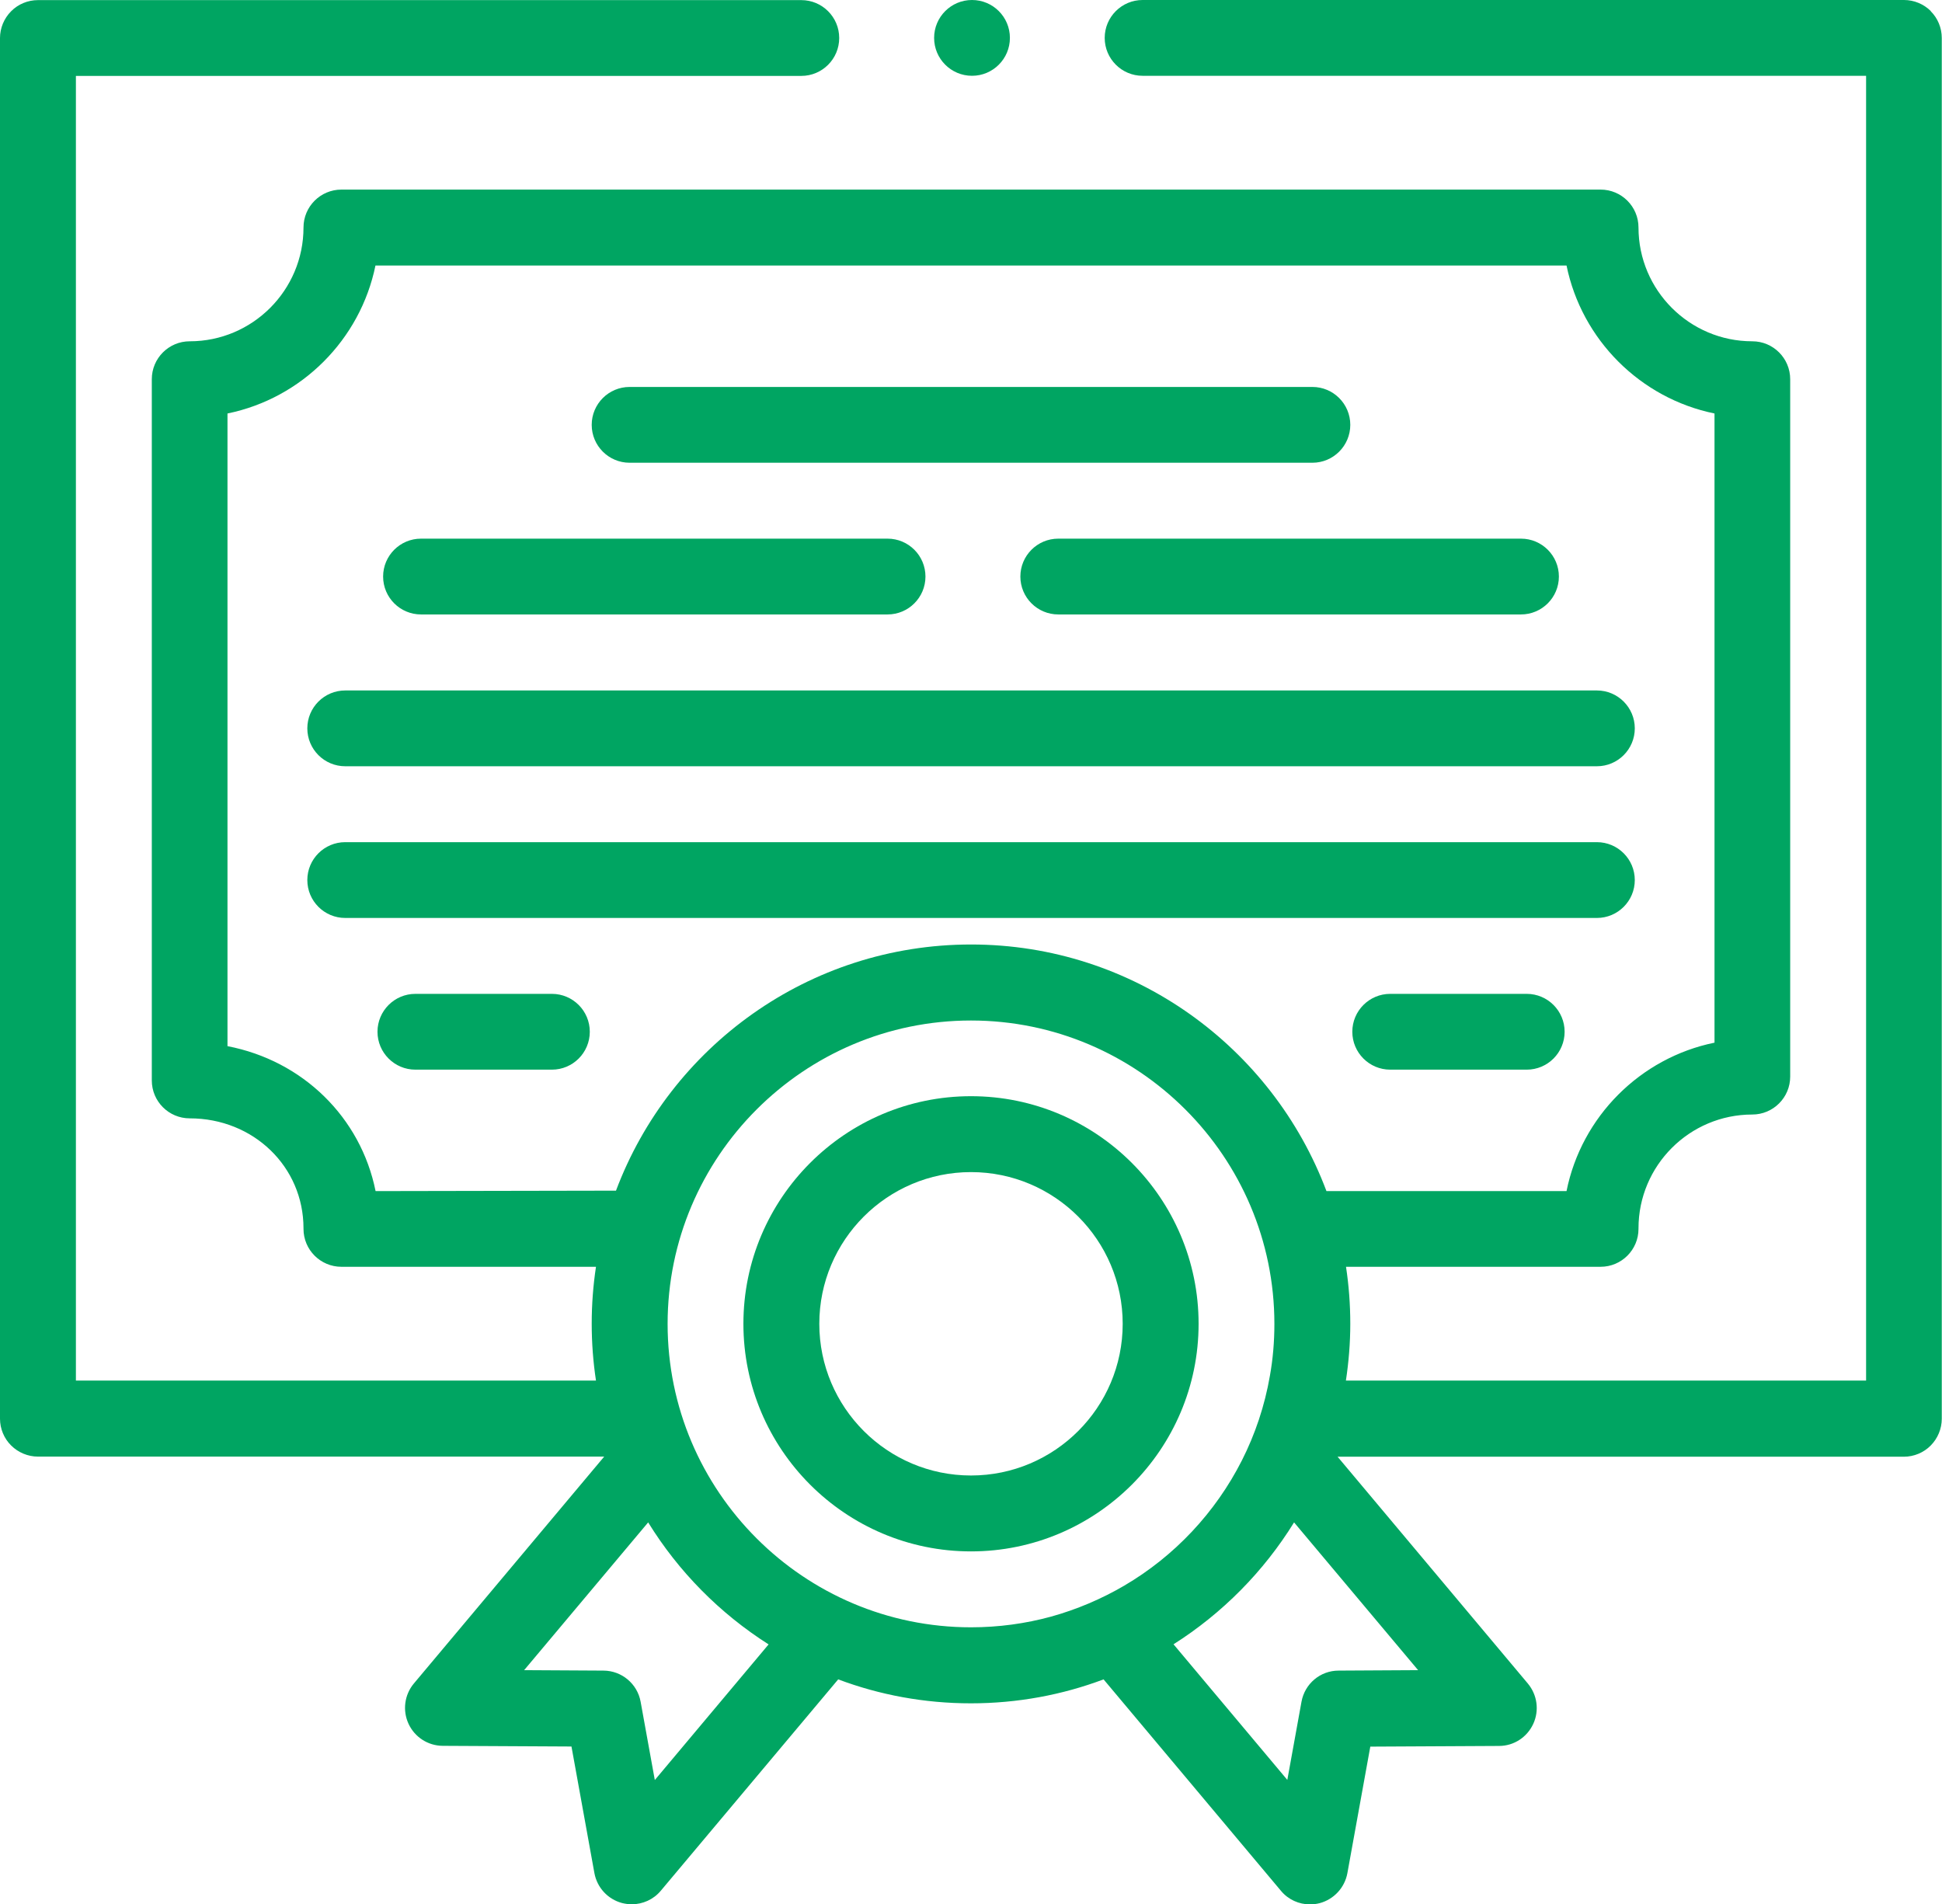
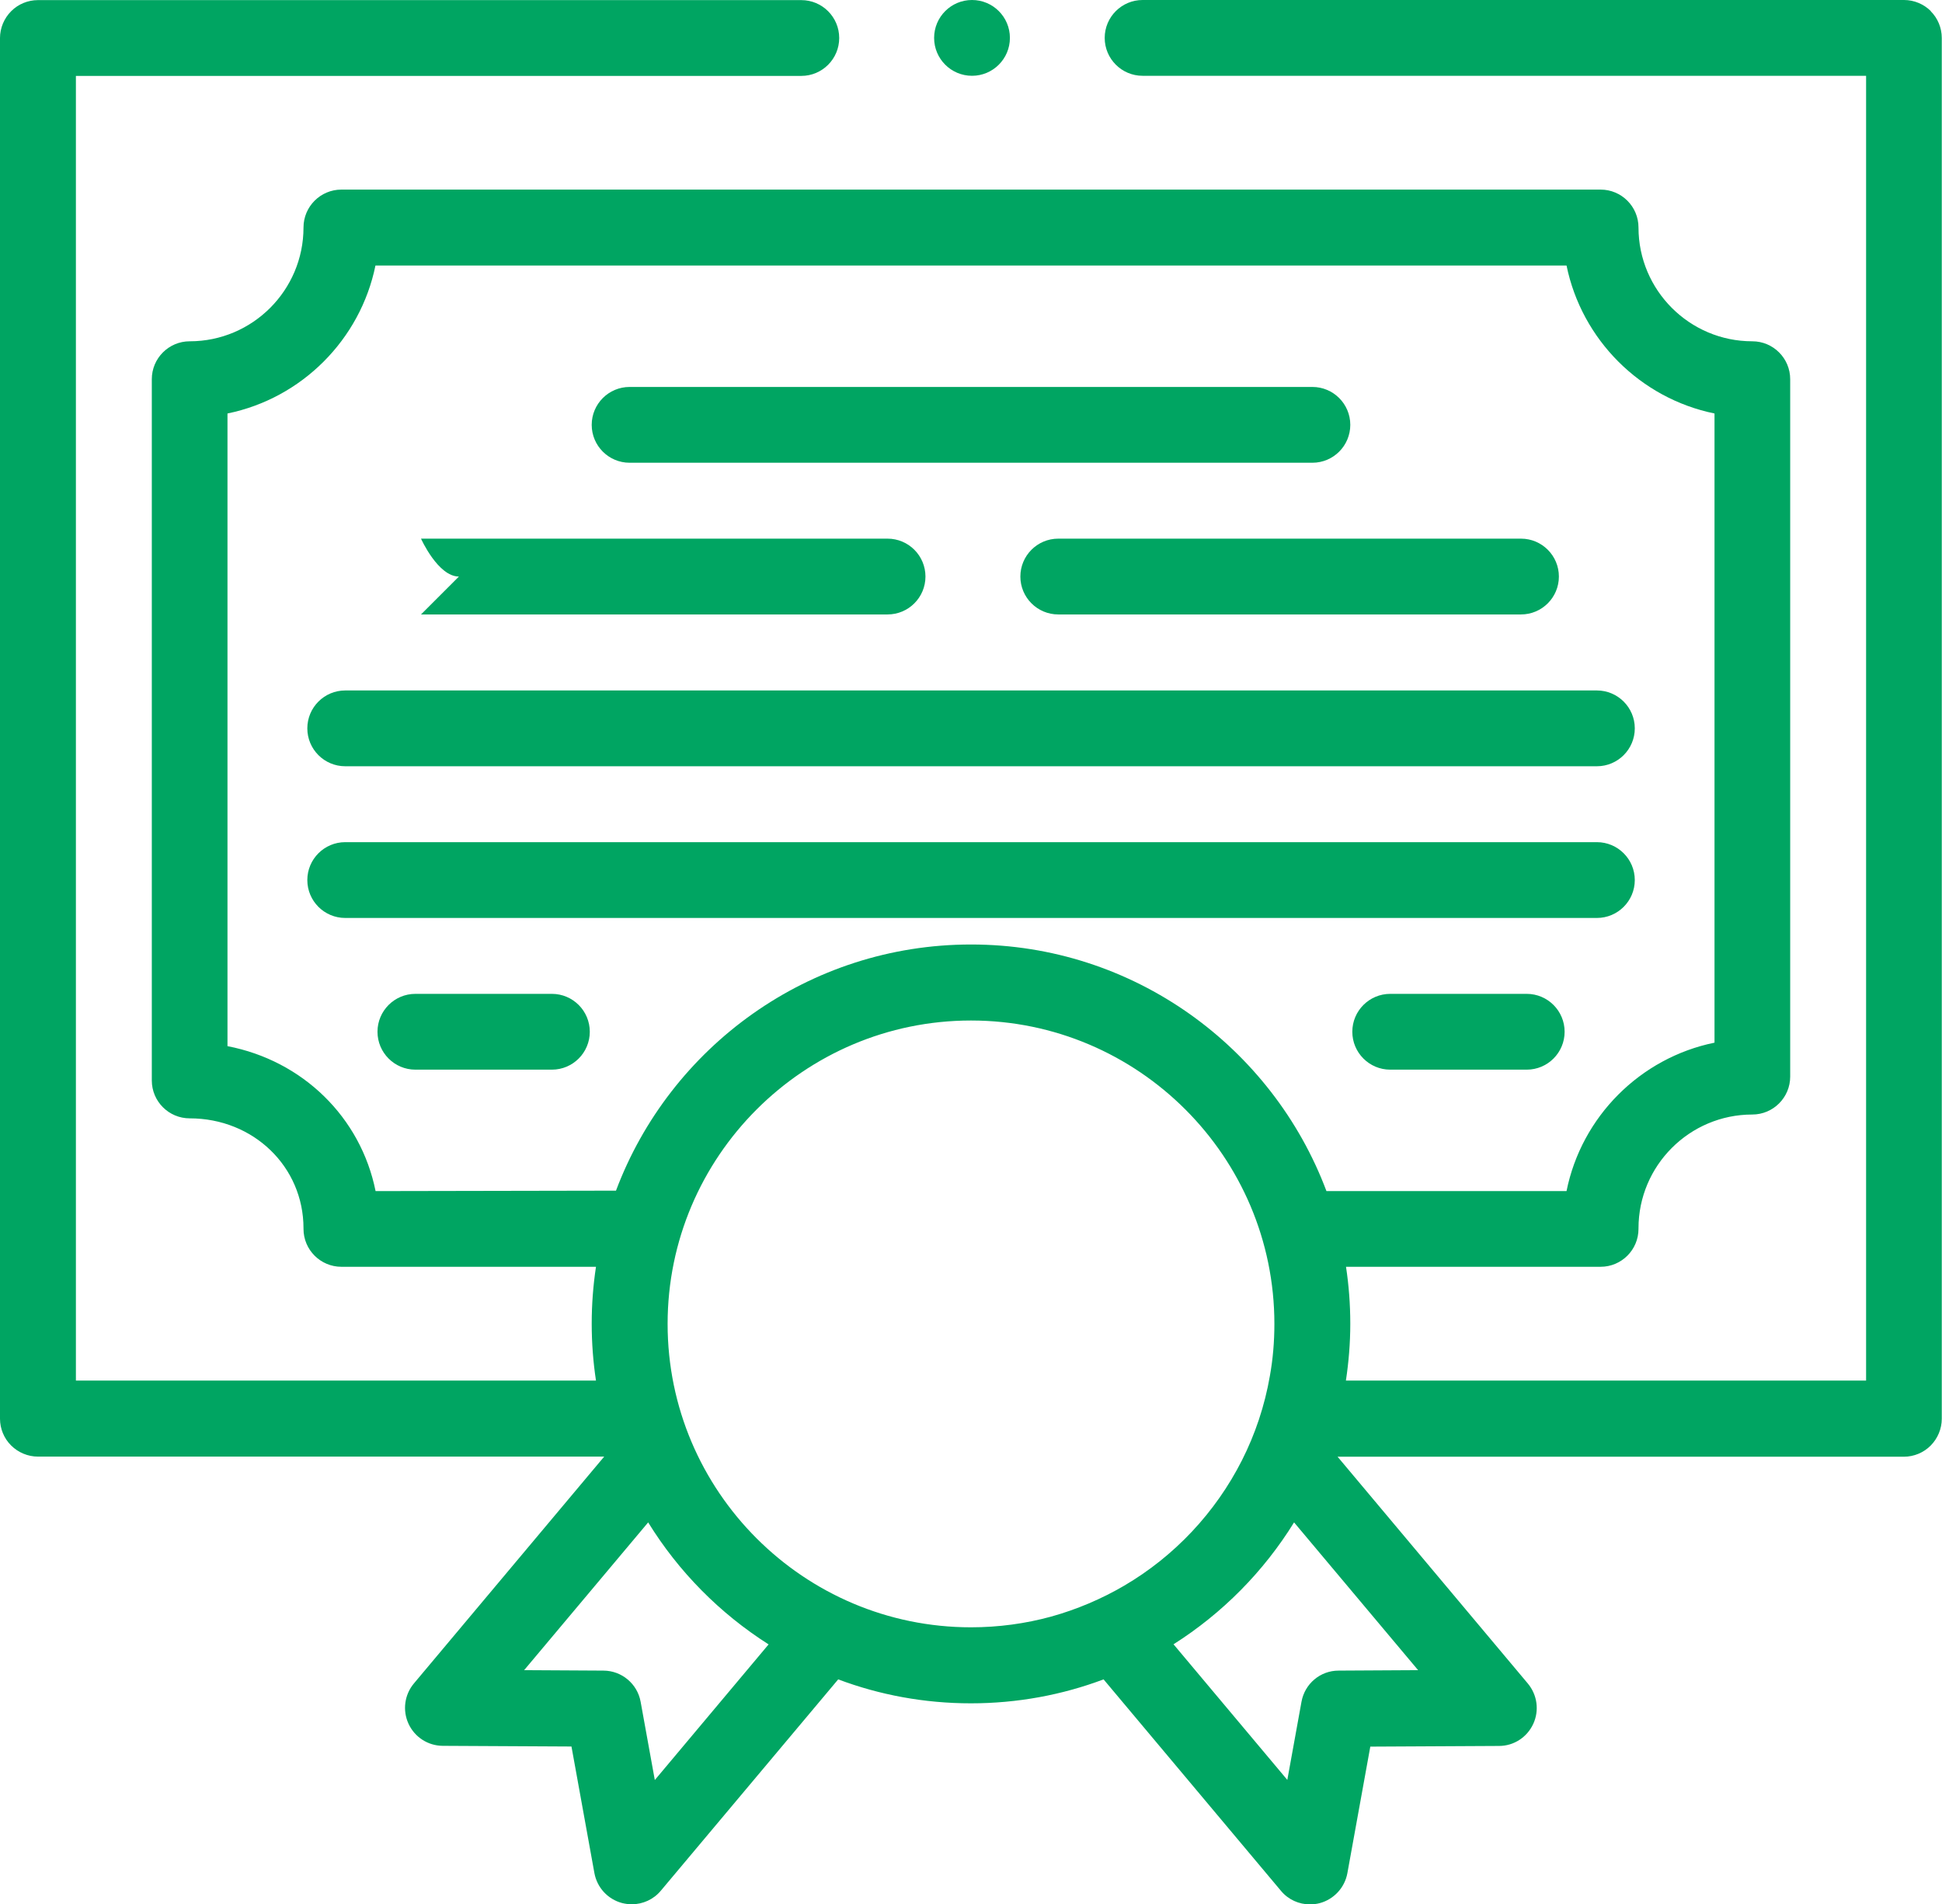
<svg xmlns="http://www.w3.org/2000/svg" id="Camada_2" width="172.7" height="169.33" viewBox="0 0 172.7 169.33">
  <g id="Camada_1-2" data-name="Camada_1">
    <g id="ic-certificado">
      <path d="M171.71.99c-.63-.63-1.5-.99-2.38-.99h-67.72c-1.86,0-3.37,1.51-3.37,3.37s1.51,3.37,3.37,3.37h64.34v116.03h-46.26c.25-1.65.39-3.34.39-5.06s-.13-3.41-.38-5.06h22.64c1.86,0,3.37-1.51,3.37-3.37v-.05c0-5.58,4.54-10.12,10.12-10.12,1.86,0,3.37-1.51,3.37-3.37v-62.02c0-1.86-1.51-3.37-3.37-3.37-5.58,0-10.12-4.54-10.12-10.12,0-1.86-1.51-3.37-3.37-3.37H30.36c-1.86,0-3.37,1.51-3.37,3.37,0,5.58-4.54,10.12-10.12,10.12-1.86,0-3.37,1.51-3.37,3.37v62.36c0,1.86,1.51,3.37,3.37,3.37,5.67,0,10.12,4.3,10.12,9.78v.05c0,1.86,1.51,3.37,3.37,3.37h22.64c-.25,1.65-.38,3.34-.38,5.06s.13,3.41.38,5.06H6.75V6.75h64.51c1.86,0,3.37-1.51,3.37-3.37s-1.51-3.37-3.37-3.37H3.37c-.89,0-1.76.36-2.38.99-.63.63-.99,1.5-.99,2.38v122.78c0,.89.36,1.76.99,2.38.63.63,1.5.99,2.38.99h50.36l-16.92,20.17c-.84,1-1.03,2.4-.48,3.59s1.73,1.95,3.04,1.96l11.45.06,2.04,11.26c.24,1.29,1.19,2.32,2.46,2.66.29.07.58.11.86.11.98,0,1.94-.43,2.58-1.2l15.78-18.8c3.67,1.38,7.65,2.13,11.8,2.13s8.13-.75,11.8-2.13l15.78,18.81c.65.78,1.6,1.2,2.58,1.2.29,0,.58-.04.86-.11,1.26-.34,2.22-1.37,2.46-2.66l2.04-11.26,11.45-.06c1.31,0,2.49-.77,3.04-1.96.55-1.19.36-2.58-.48-3.59l-16.92-20.17h50.36c.89,0,1.76-.36,2.38-.99.63-.63.99-1.5.99-2.38V3.37c0-.89-.36-1.76-.99-2.38h0ZM33.4,105.92c-1.32-6.56-6.47-11.6-13.17-12.89v-56.26c6.6-1.35,11.81-6.56,13.16-13.16h105.92c1.35,6.6,6.56,11.81,13.16,13.16v55.95c-6.61,1.35-11.83,6.58-13.16,13.2h-21.35c-4.8-12.79-17.15-21.93-31.6-21.93s-26.78,9.11-31.58,21.89l-21.37.04ZM58.23,158.28l-1.26-6.95c-.29-1.6-1.68-2.76-3.3-2.77l-7.06-.04,11.03-13.14c2.7,4.38,6.37,8.09,10.71,10.85l-10.11,12.05ZM86.35,144.71c-14.88,0-26.98-12.11-26.98-26.98s12.11-26.98,26.98-26.98,26.98,12.11,26.98,26.98c0,1.58-.13,3.12-.4,4.62-.46,2.66-1.31,5.19-2.49,7.52-2.35,4.64-6,8.52-10.47,11.14-2.02,1.18-4.2,2.11-6.5,2.75-2.27.62-4.66.95-7.12.95ZM119.04,148.56c-1.63,0-3.01,1.17-3.3,2.77l-1.26,6.95-10.12-12.06c4.34-2.75,8.02-6.47,10.72-10.84l11.03,13.14-7.06.04Z" style="fill: #00a562;" />
      <circle cx="86.44" cy="3.37" r="3.37" style="fill: #00a562;" />
      <path d="M49.08,88.38h-12.14c-1.86,0-3.37,1.51-3.37,3.37s1.51,3.37,3.37,3.37h12.14c1.86,0,3.37-1.51,3.37-3.37s-1.51-3.37-3.37-3.37Z" style="fill: #00a562;" />
      <path d="M135.77,88.38h-12.14c-1.86,0-3.37,1.51-3.37,3.37s1.51,3.37,3.37,3.37h12.14c1.86,0,3.37-1.51,3.37-3.37s-1.51-3.37-3.37-3.37Z" style="fill: #00a562;" />
      <path d="M145.38,78.26c0-1.86-1.51-3.37-3.37-3.37H30.7c-1.86,0-3.37,1.51-3.37,3.37s1.51,3.37,3.37,3.37h111.31c1.86,0,3.37-1.51,3.37-3.37Z" style="fill: #00a562;" />
      <path d="M30.7,68.14h111.31c1.86,0,3.37-1.51,3.37-3.37s-1.51-3.37-3.37-3.37H30.7c-1.86,0-3.37,1.51-3.37,3.37s1.51,3.37,3.37,3.37Z" style="fill: #00a562;" />
      <path d="M90.74,51.27c0,1.86,1.51,3.37,3.37,3.37h41.15c1.86,0,3.37-1.51,3.37-3.37s-1.51-3.37-3.37-3.37h-41.15c-1.86,0-3.37,1.51-3.37,3.37Z" style="fill: #00a562;" />
-       <path d="M37.44,54.64h41.49c1.86,0,3.37-1.51,3.37-3.37s-1.51-3.37-3.37-3.37h-41.49c-1.86,0-3.37,1.51-3.37,3.37s1.51,3.37,3.37,3.37Z" style="fill: #00a562;" />
+       <path d="M37.44,54.64h41.49c1.86,0,3.37-1.51,3.37-3.37s-1.51-3.37-3.37-3.37h-41.49s1.51,3.37,3.37,3.37Z" style="fill: #00a562;" />
      <path d="M55.99,41.15h60.72c1.86,0,3.37-1.51,3.37-3.37s-1.51-3.37-3.37-3.37h-60.72c-1.86,0-3.37,1.51-3.37,3.37s1.51,3.37,3.37,3.37Z" style="fill: #00a562;" />
-       <path d="M106.59,117.72c0-11.16-9.08-20.24-20.24-20.24s-20.24,9.08-20.24,20.24,9.08,20.24,20.24,20.24,20.24-9.08,20.24-20.24ZM86.35,131.21c-7.44,0-13.49-6.05-13.49-13.49s6.05-13.49,13.49-13.49,13.49,6.05,13.49,13.49-6.05,13.49-13.49,13.49Z" style="fill: #00a562;" />
    </g>
  </g>
</svg>